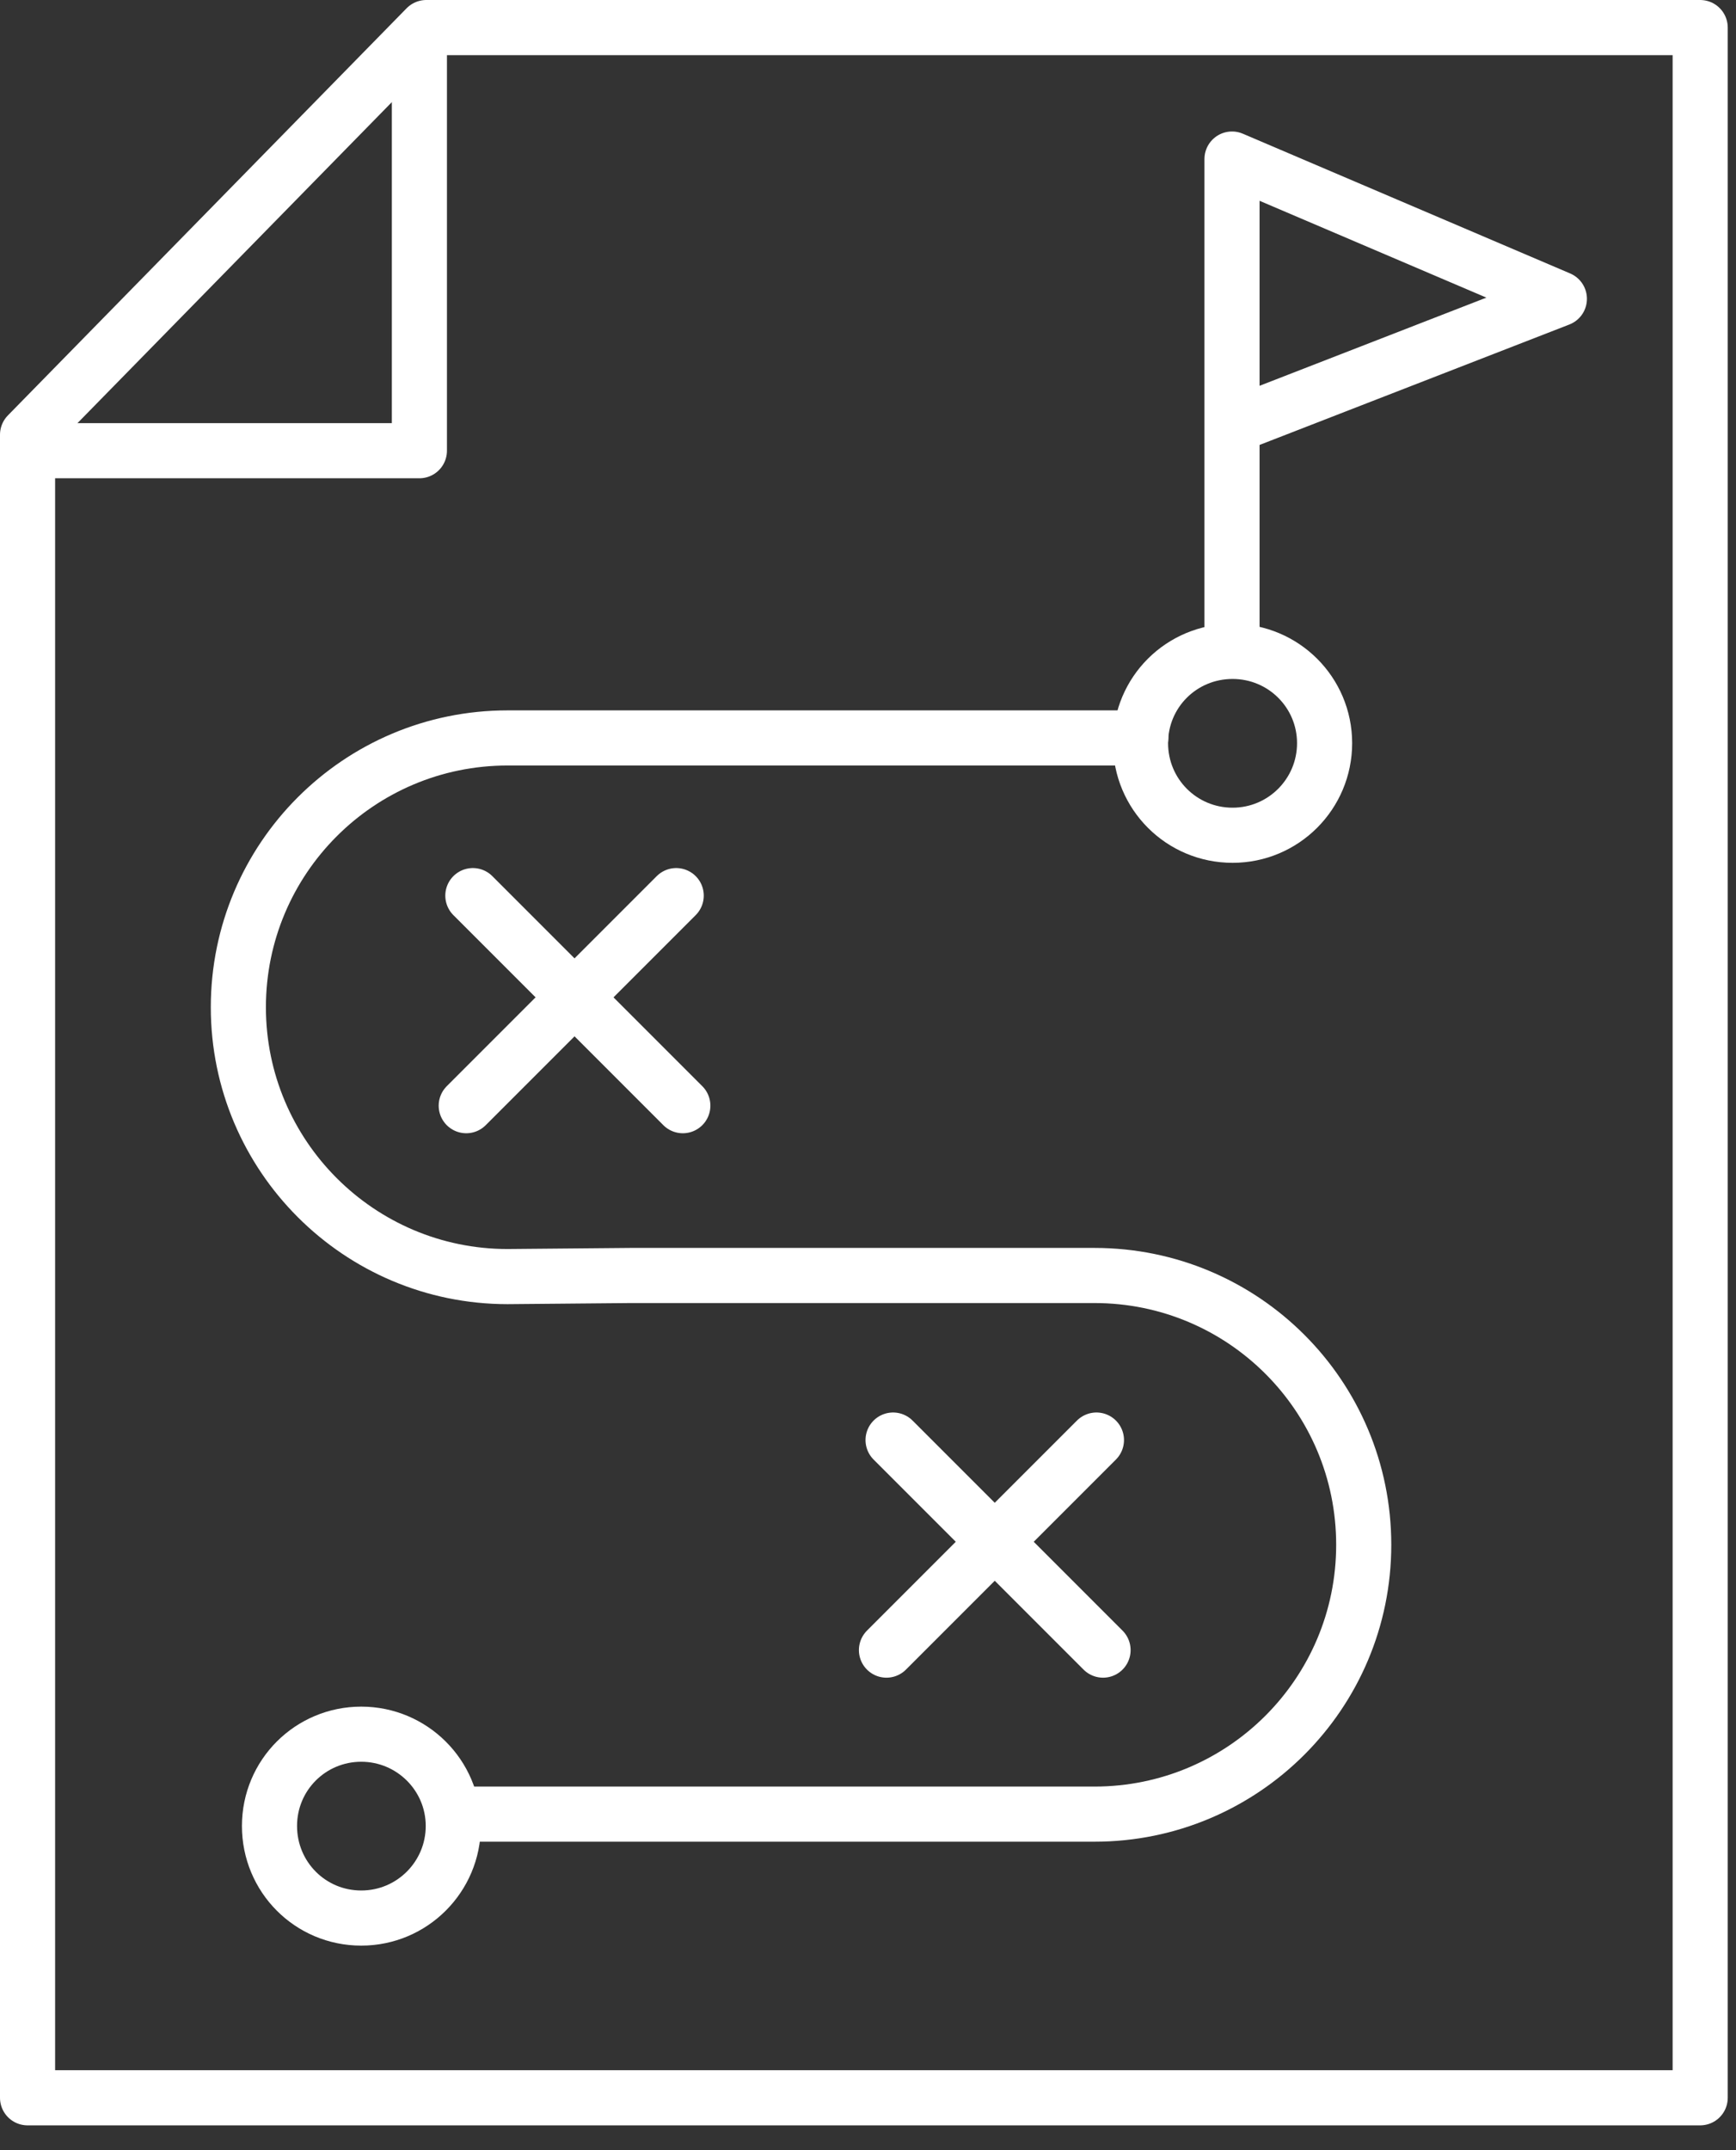
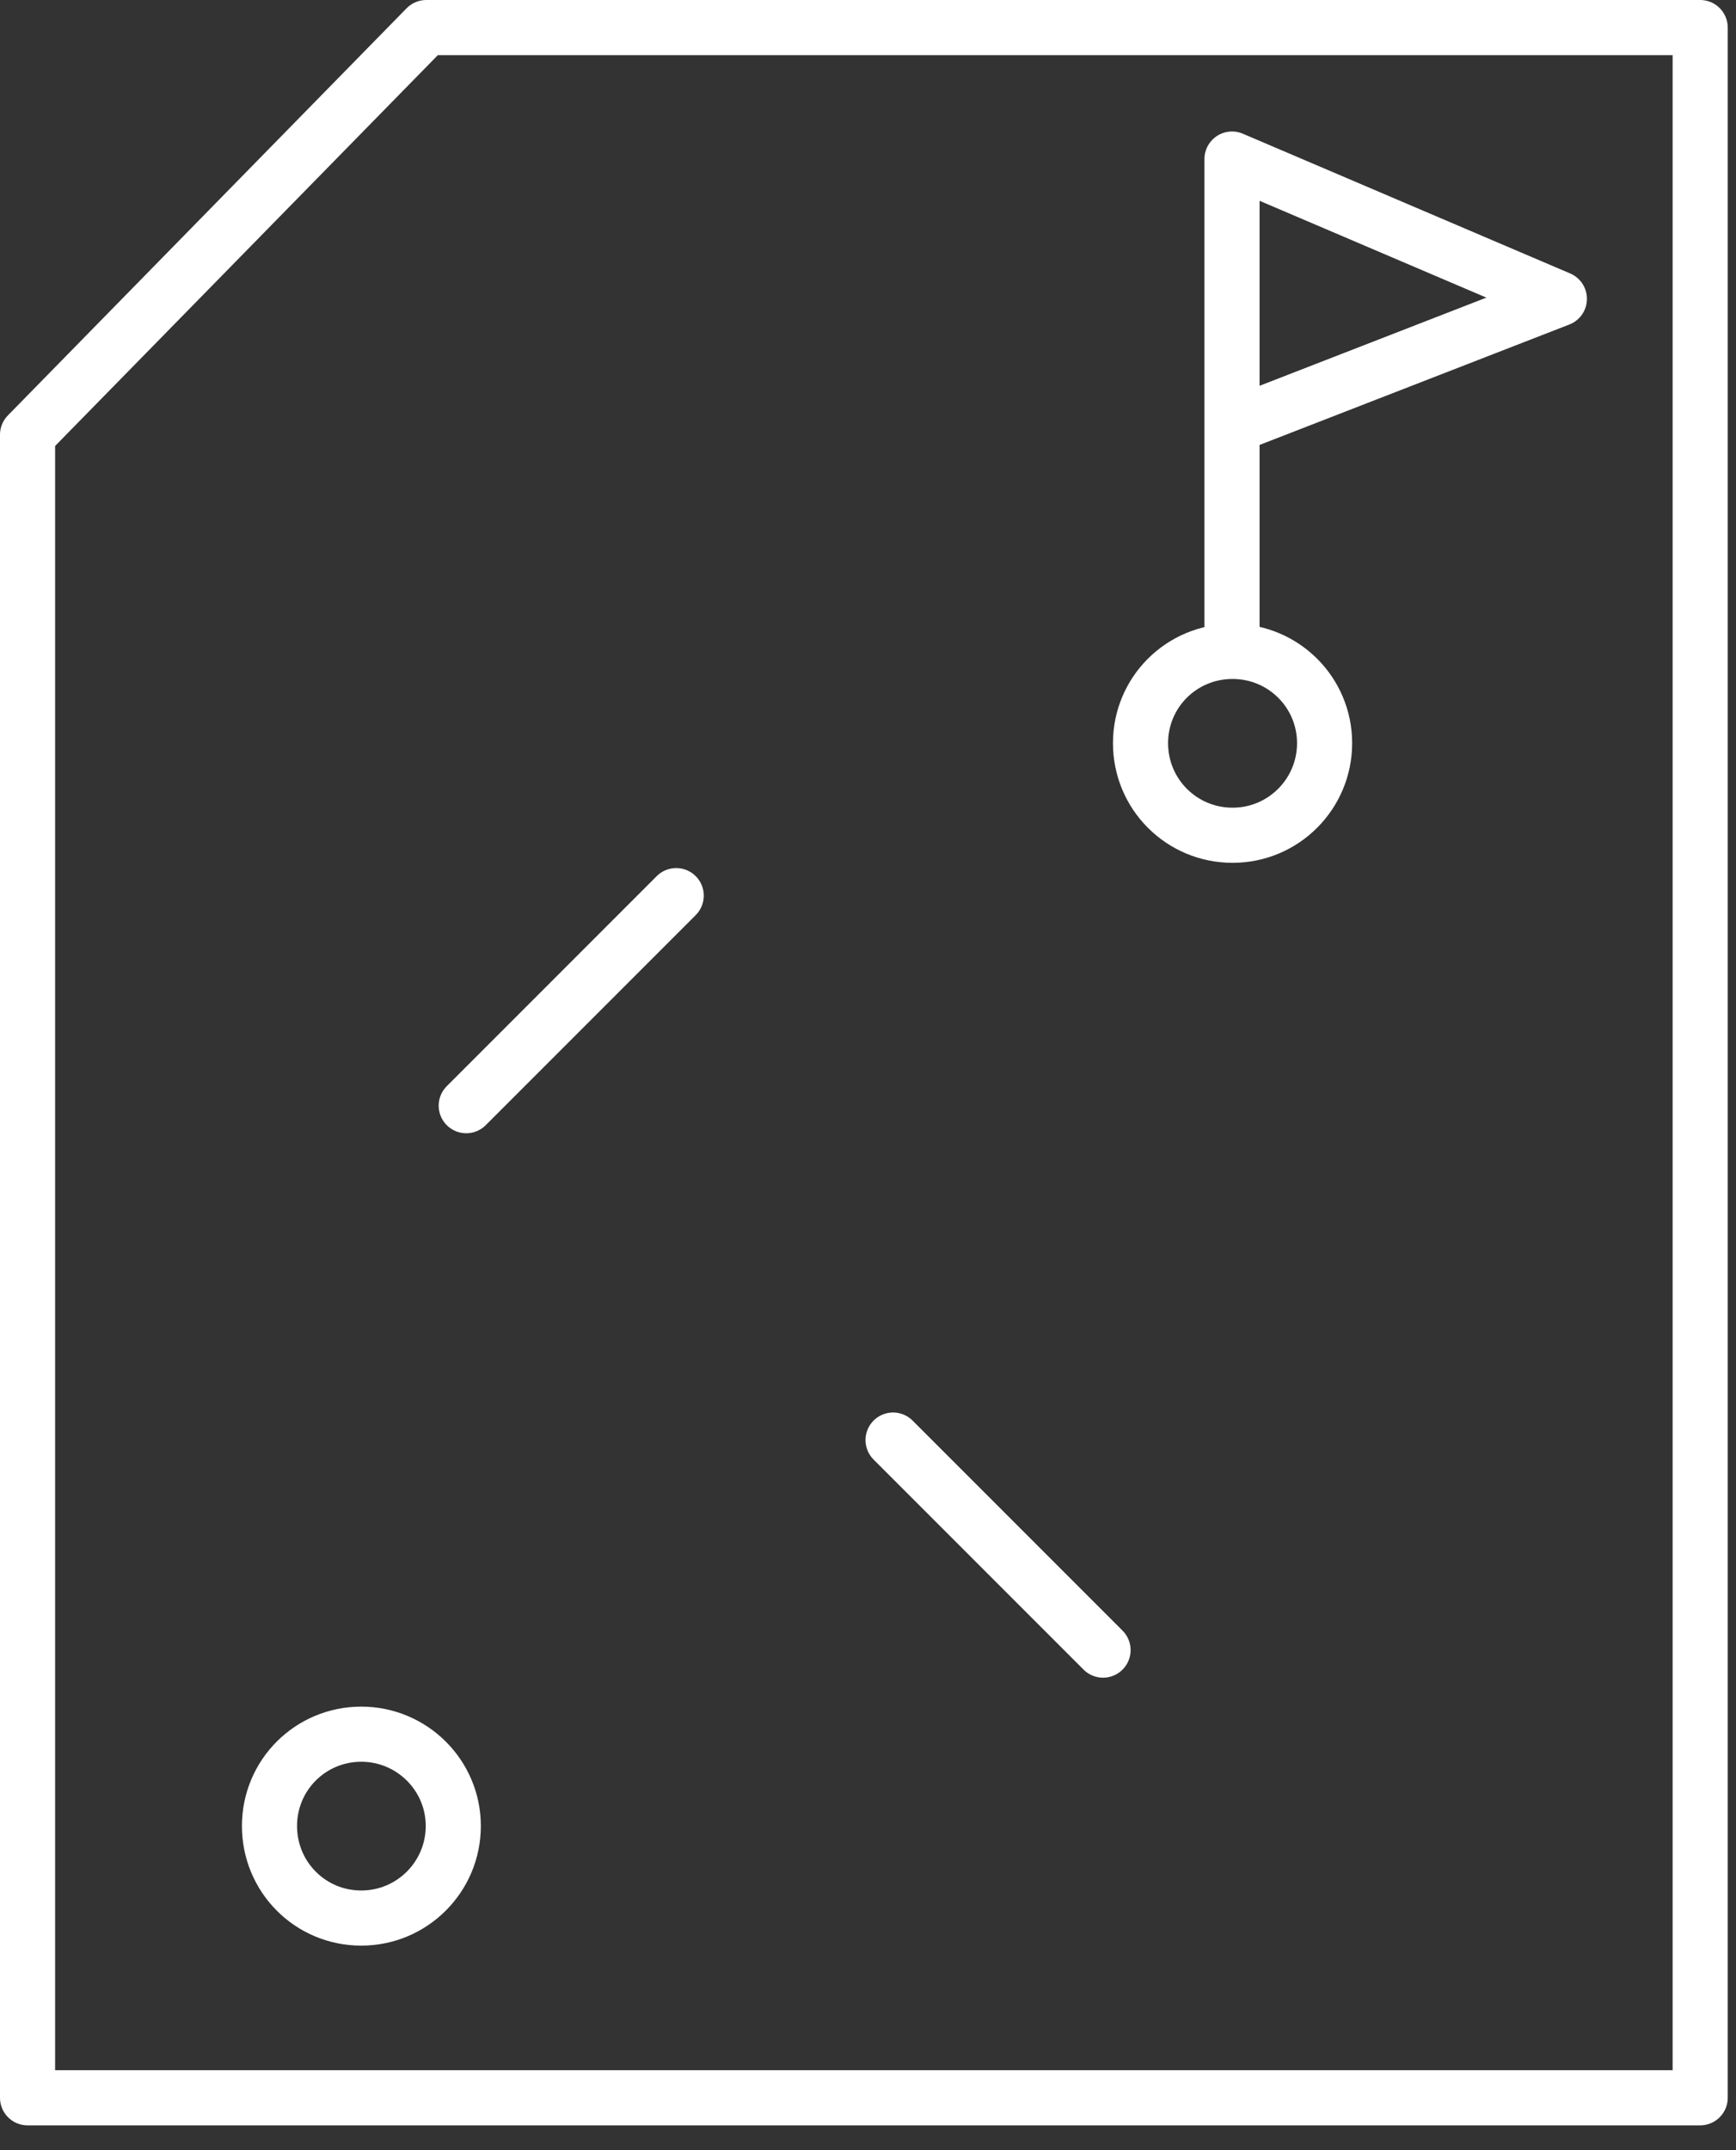
<svg xmlns="http://www.w3.org/2000/svg" width="63" height="78" viewBox="0 0 63 78" fill="none">
  <rect x="0" y="0" width="63" height="78" fill="#333333" stroke="none" />
  <g clip-path="url(#clip0_1363_10047)">
-     <path d="M61.7 1V76.1H1V15.77L15.47 1H61.7Z" stroke="white" stroke-width="2" stroke-linecap="round" stroke-linejoin="round" />
+     <path d="M61.7 1V76.1H1V15.77L15.47 1H61.7" stroke="white" stroke-width="2" stroke-linecap="round" stroke-linejoin="round" />
    <path d="M44.71 23.62V5.77L56.59 10.84L44.83 15.41" stroke="white" stroke-width="2" stroke-linecap="round" stroke-linejoin="round" />
    <path d="M48.07 26.96C48.07 28.8 46.58 30.3 44.73 30.3C42.88 30.3 41.39 28.81 41.39 26.96C41.39 25.11 42.88 23.63 44.73 23.63C46.58 23.63 48.07 25.12 48.07 26.96Z" stroke="white" stroke-width="2" stroke-linecap="round" stroke-linejoin="round" />
    <path d="M16.45 66.24C16.45 68.08 14.96 69.58 13.11 69.58C11.26 69.58 9.78 68.09 9.78 66.24C9.78 64.39 11.27 62.91 13.11 62.91C14.95 62.91 16.45 64.4 16.45 66.24Z" stroke="white" stroke-width="2" stroke-linecap="round" stroke-linejoin="round" />
    <path d="M32.41 52.24L40.03 59.86" stroke="white" stroke-width="2" stroke-linecap="round" stroke-linejoin="round" />
-     <path d="M39.79 52.24L32.17 59.86" stroke="white" stroke-width="2" stroke-linecap="round" stroke-linejoin="round" />
-     <path d="M17.16 32.49L24.78 40.11" stroke="white" stroke-width="2" stroke-linecap="round" stroke-linejoin="round" />
    <path d="M24.54 32.49L16.92 40.11" stroke="white" stroke-width="2" stroke-linecap="round" stroke-linejoin="round" />
-     <path d="M41.4 26.77H18.42C13.02 26.77 8.65 31.15 8.65 36.54C8.65 41.93 13.03 46.31 18.42 46.31L22.87 46.27H39.72C45.12 46.27 49.49 50.64 49.49 56.04C49.49 61.44 45.11 65.81 39.72 65.81H16.98" stroke="white" stroke-width="2" stroke-linecap="round" stroke-linejoin="round" />
-     <path d="M1 16.35H15.22V1.34" stroke="white" stroke-width="2" stroke-linecap="round" stroke-linejoin="round" />
  </g>
  <defs>
    <clipPath id="clip0_1363_10047">
      <rect width="62.7" height="77.1" fill="white" />
    </clipPath>
  </defs>
</svg>